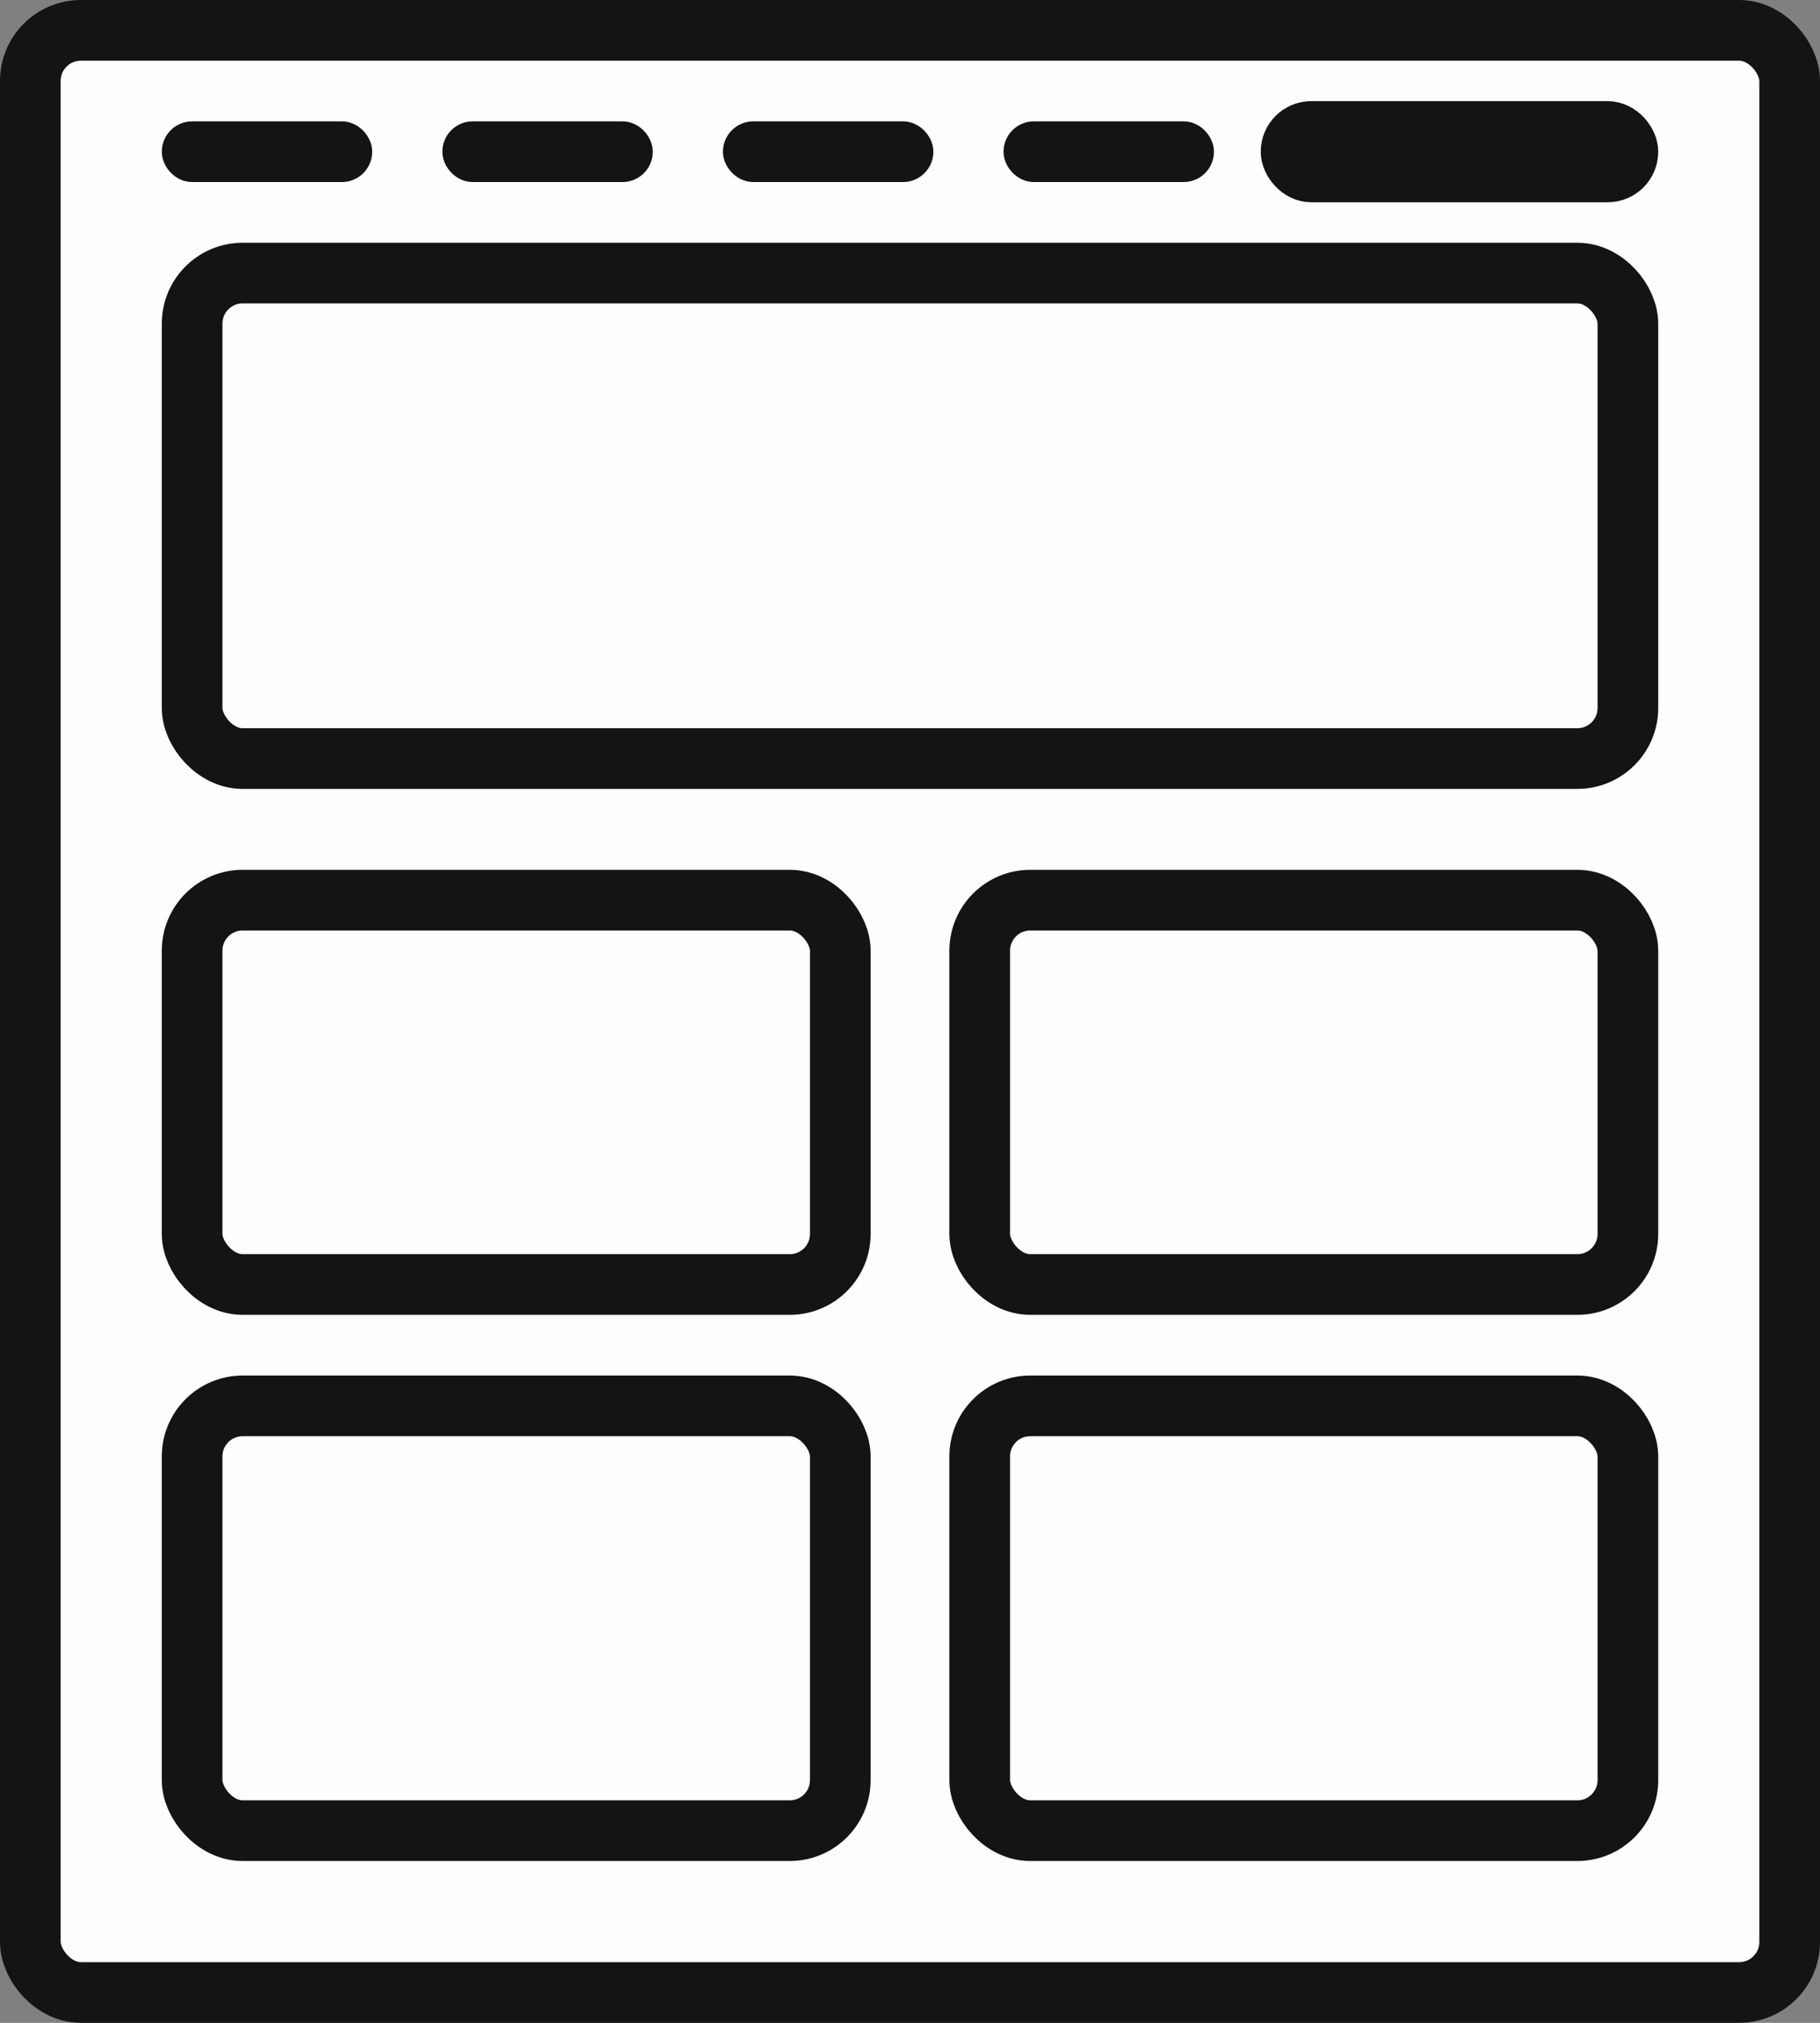
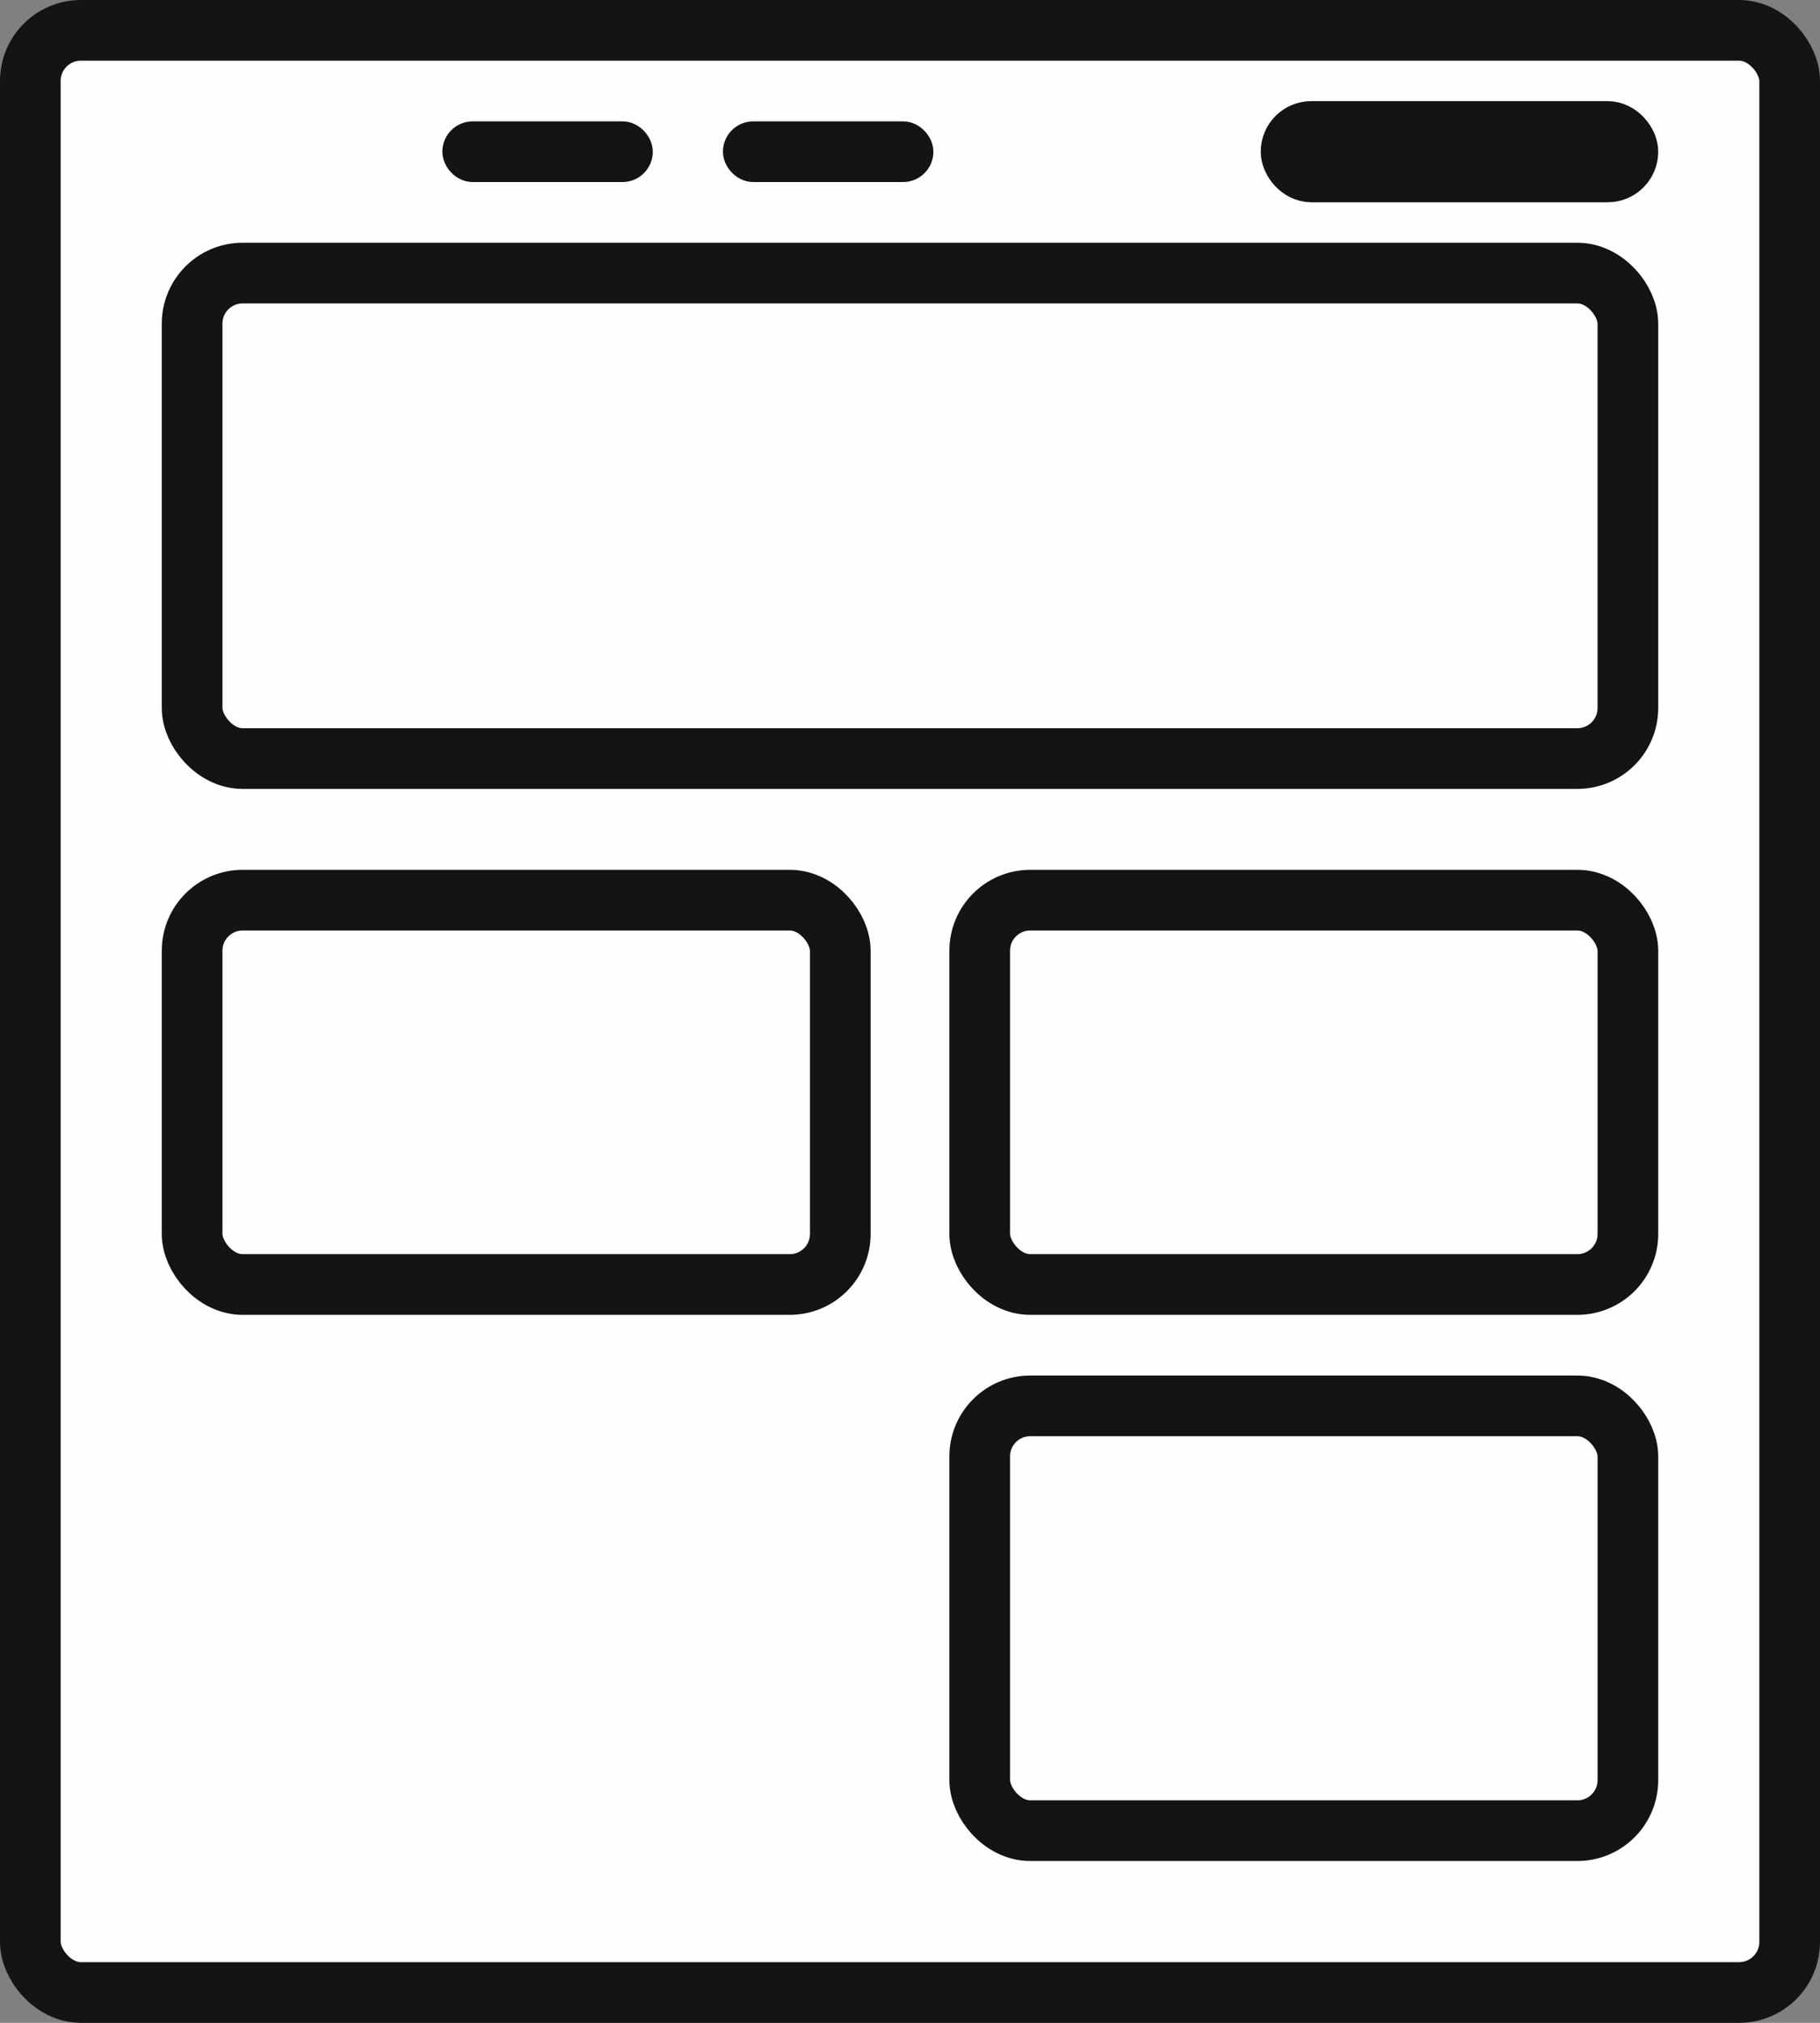
<svg xmlns="http://www.w3.org/2000/svg" width="90" height="100" viewBox="0 0 90 100" fill="none">
  <rect x="0" y="0" width="90" height="100" fill="#808080" stroke="none" />
  <rect x="1.5" y="1.5" width="87" height="97" rx="2.5" fill="#FCFFFE" stroke="#141414" stroke-width="3" />
  <rect x="9.5" y="13.5" width="71" height="24" rx="2.5" stroke="#141414" stroke-width="3" />
  <rect x="9.5" y="44.5" width="32.053" height="19" rx="2.5" stroke="#141414" stroke-width="3" />
-   <rect x="9.5" y="69.5" width="32.053" height="21" rx="2.5" stroke="#141414" stroke-width="3" />
  <rect x="48.447" y="44.5" width="32.053" height="19" rx="2.5" stroke="#141414" stroke-width="3" />
  <rect x="48.447" y="69.5" width="32.053" height="21" rx="2.5" stroke="#141414" stroke-width="3" />
  <rect x="63.594" y="6.25" width="17.156" height="2.5" rx="1.25" fill="#141414" stroke="#141414" stroke-width="2.5" />
-   <rect x="8.75" y="6.75" width="8.906" height="1.5" rx="0.75" fill="#141414" stroke="#141414" stroke-width="1.5" />
  <rect x="22.625" y="6.75" width="8.906" height="1.5" rx="0.75" fill="#141414" stroke="#141414" stroke-width="1.5" />
  <rect x="36.5" y="6.75" width="8.906" height="1.5" rx="0.75" fill="#141414" stroke="#141414" stroke-width="1.5" />
-   <rect x="50.375" y="6.75" width="8.906" height="1.5" rx="0.75" fill="#141414" stroke="#141414" stroke-width="1.5" />
</svg>